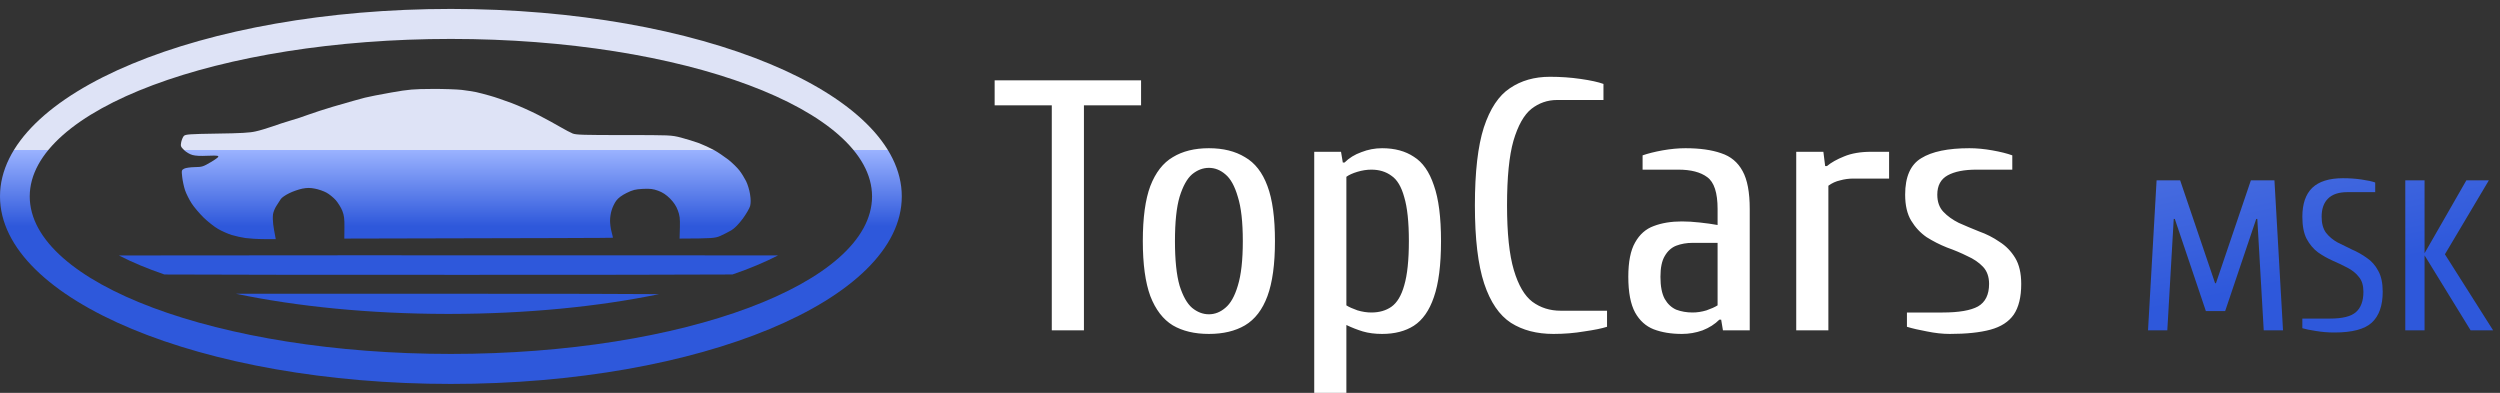
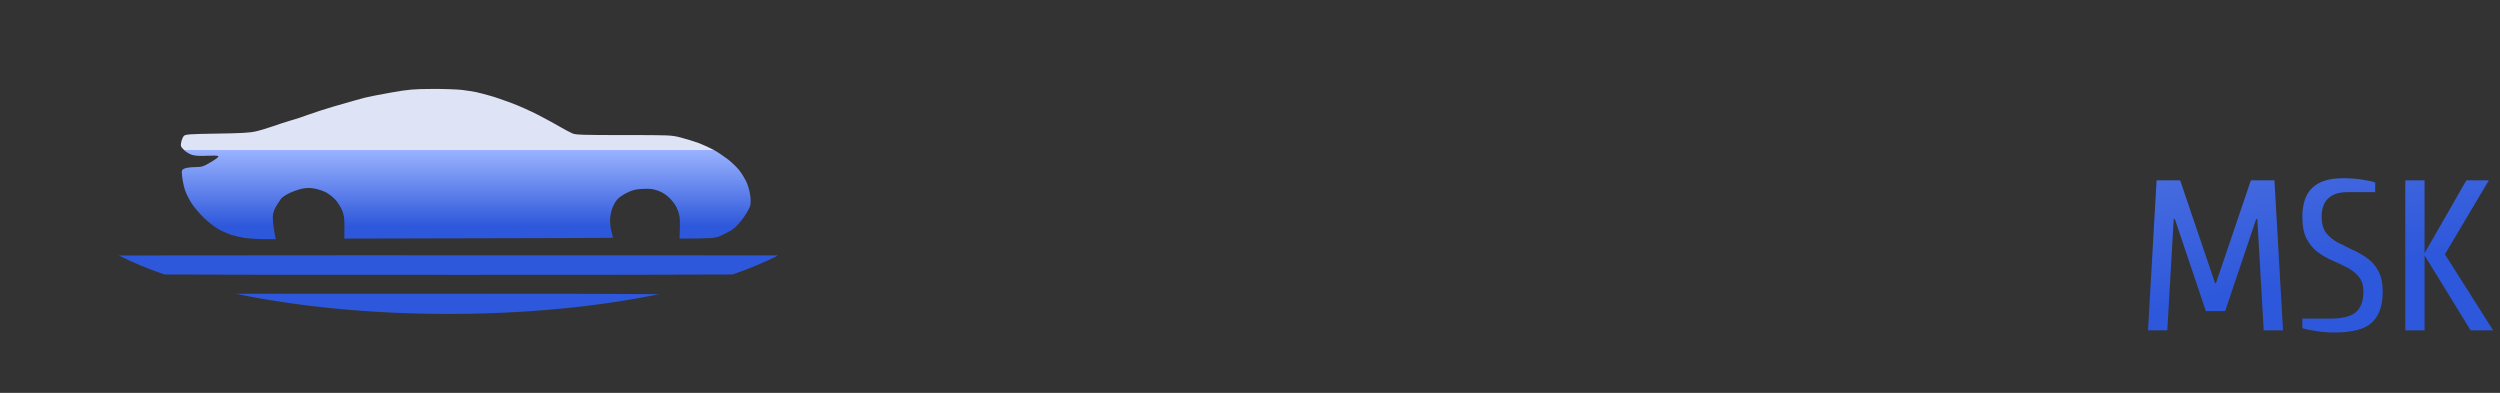
<svg xmlns="http://www.w3.org/2000/svg" width="280" height="44" viewBox="0 0 280 44" fill="none">
  <rect x="0" y="0" width="280" height="44" fill="#333333" stroke="none" />
  <g clip-path="url(#clip0_3421_94)">
-     <path fill-rule="evenodd" clip-rule="evenodd" d="M50.5 1C78.39 1 101 10.402 101 22C101 33.598 78.39 43 50.5 43C22.61 43 0 33.598 0 22C0 10.402 22.61 1 50.5 1ZM50.5 4.36C24.448 4.36 3.33 12.258 3.33 22C3.33 31.742 24.448 39.64 50.5 39.64C76.552 39.64 97.67 31.742 97.67 22C97.67 12.258 76.552 4.36 50.5 4.36Z" fill="url(#paint0_linear_3421_94)" />
    <path d="M52.092 32.9C63.538 32.9 70.174 32.913 73.81 32.944C67.065 34.337 59.019 35.149 50.377 35.159C50.264 35.159 50.152 35.159 50.04 35.159C41.318 35.147 33.205 34.318 26.424 32.9H52.092Z" fill="url(#paint1_linear_3421_94)" />
    <path d="M87.146 28.603C85.663 29.369 83.95 30.085 82.036 30.742C76.015 30.773 66.208 30.782 52.222 30.782C36.013 30.782 25.093 30.78 18.415 30.743C16.508 30.088 14.799 29.375 13.319 28.612C21.988 28.59 49.632 28.585 87.146 28.603Z" fill="url(#paint2_linear_3421_94)" />
    <path d="M48.389 9.962C49.658 9.95 51.154 10.008 51.712 10.067C52.27 10.138 52.981 10.244 53.314 10.314C53.634 10.385 54.334 10.562 54.857 10.715C55.379 10.856 56.471 11.232 57.289 11.538C58.108 11.844 59.473 12.456 60.316 12.892C61.158 13.327 62.274 13.94 62.772 14.234C63.282 14.528 63.9 14.858 64.137 14.952C64.517 15.105 65.407 15.128 69.869 15.128C75.091 15.128 75.162 15.128 76.277 15.411C76.894 15.575 77.808 15.858 78.295 16.035C78.781 16.223 79.529 16.564 79.956 16.799C80.383 17.035 81.096 17.517 81.558 17.87C82.021 18.235 82.579 18.788 82.816 19.094C83.054 19.4 83.386 19.942 83.552 20.271C83.73 20.613 83.932 21.283 84.003 21.742C84.098 22.354 84.098 22.731 84.015 23.072C83.944 23.331 83.576 23.967 83.196 24.485C82.73 25.113 82.302 25.548 81.915 25.791C81.582 25.98 81.024 26.274 80.668 26.427C80.075 26.674 79.849 26.709 76.111 26.721L76.147 25.485C76.17 24.438 76.135 24.143 75.909 23.543C75.731 23.061 75.447 22.649 75.043 22.237C74.616 21.813 74.224 21.554 73.726 21.366C73.132 21.154 72.836 21.119 72.005 21.154C71.151 21.201 70.866 21.272 70.177 21.613C69.632 21.884 69.252 22.166 69.014 22.484C68.824 22.743 68.599 23.214 68.504 23.543C68.397 23.861 68.326 24.39 68.326 24.72C68.326 25.038 68.397 25.603 68.492 25.956C68.587 26.309 68.658 26.615 68.646 26.627C68.6 26.651 61.799 26.674 38.563 26.721L38.575 25.485C38.587 24.473 38.539 24.132 38.337 23.602C38.195 23.249 37.862 22.72 37.613 22.425C37.352 22.131 36.889 21.754 36.569 21.578C36.248 21.401 35.667 21.201 35.275 21.13C34.741 21.024 34.385 21.024 33.851 21.13C33.459 21.213 32.795 21.436 32.38 21.648C31.965 21.848 31.537 22.142 31.442 22.307C31.347 22.472 31.122 22.814 30.956 23.061C30.789 23.32 30.611 23.744 30.576 24.003C30.54 24.273 30.552 24.779 30.599 25.132C30.647 25.485 30.73 26.003 30.884 26.78H29.579C28.855 26.78 27.93 26.721 27.502 26.662C27.075 26.603 26.387 26.45 25.959 26.321C25.532 26.191 24.844 25.885 24.416 25.638C23.989 25.391 23.265 24.814 22.803 24.367C22.34 23.908 21.734 23.202 21.461 22.778C21.188 22.354 20.856 21.695 20.726 21.307C20.595 20.919 20.453 20.248 20.406 19.824C20.323 19.083 20.334 19.047 20.619 18.894C20.785 18.8 21.319 18.729 21.805 18.718C22.648 18.706 22.743 18.671 23.645 18.141C24.345 17.718 24.547 17.541 24.416 17.47C24.321 17.423 23.752 17.411 23.171 17.447C22.482 17.482 21.913 17.458 21.569 17.364C21.26 17.282 20.857 17.047 20.619 16.811C20.227 16.423 20.215 16.364 20.298 15.905C20.358 15.646 20.488 15.329 20.595 15.223C20.773 15.046 21.201 15.01 24.298 14.963C26.944 14.928 28.001 14.869 28.63 14.716C29.092 14.622 29.911 14.363 30.469 14.175C31.027 13.975 31.929 13.68 32.486 13.516C33.044 13.363 33.982 13.057 34.563 12.833C35.145 12.621 36.379 12.221 37.293 11.95C38.207 11.68 39.239 11.385 39.583 11.291C39.916 11.197 40.509 11.044 40.877 10.938C41.257 10.844 42.586 10.573 43.82 10.361C45.825 10.008 46.324 9.973 48.389 9.962Z" fill="url(#paint3_linear_3421_94)" />
-     <path d="M117.8 37V11.8H111.4V9H127.8V11.8H121.4V37H117.8ZM135.395 37.4C133.795 37.4 132.449 37.08 131.355 36.44C130.262 35.773 129.422 34.68 128.835 33.16C128.275 31.64 127.995 29.587 127.995 27C127.995 24.387 128.275 22.333 128.835 20.84C129.422 19.32 130.262 18.24 131.355 17.6C132.449 16.933 133.795 16.6 135.395 16.6C136.995 16.6 138.342 16.933 139.435 17.6C140.555 18.24 141.395 19.32 141.955 20.84C142.515 22.333 142.795 24.387 142.795 27C142.795 29.587 142.515 31.64 141.955 33.16C141.395 34.68 140.555 35.773 139.435 36.44C138.342 37.08 136.995 37.4 135.395 37.4ZM135.395 35.2C136.062 35.2 136.675 34.96 137.235 34.48C137.822 34 138.289 33.173 138.635 32C139.009 30.8 139.195 29.133 139.195 27C139.195 24.867 139.009 23.213 138.635 22.04C138.289 20.84 137.822 20 137.235 19.52C136.675 19.04 136.062 18.8 135.395 18.8C134.729 18.8 134.102 19.04 133.515 19.52C132.955 20 132.489 20.84 132.115 22.04C131.769 23.213 131.595 24.867 131.595 27C131.595 29.133 131.769 30.8 132.115 32C132.489 33.173 132.955 34 133.515 34.48C134.102 34.96 134.729 35.2 135.395 35.2ZM147.194 45V17H150.194L150.394 18.2H150.594C151.1 17.693 151.727 17.307 152.474 17.04C153.22 16.747 153.994 16.6 154.794 16.6C156.207 16.6 157.394 16.92 158.354 17.56C159.34 18.173 160.087 19.24 160.594 20.76C161.127 22.253 161.394 24.333 161.394 27C161.394 29.667 161.127 31.76 160.594 33.28C160.087 34.773 159.34 35.84 158.354 36.48C157.394 37.093 156.207 37.4 154.794 37.4C153.994 37.4 153.274 37.307 152.634 37.12C152.02 36.933 151.407 36.693 150.794 36.4V45H147.194ZM153.594 35C154.474 35 155.22 34.787 155.834 34.36C156.474 33.907 156.954 33.107 157.274 31.96C157.62 30.787 157.794 29.133 157.794 27C157.794 24.867 157.62 23.227 157.274 22.08C156.954 20.907 156.474 20.107 155.834 19.68C155.22 19.227 154.474 19 153.594 19C153.087 19 152.567 19.08 152.034 19.24C151.5 19.4 151.087 19.587 150.794 19.8V34.2C151.087 34.387 151.5 34.573 152.034 34.76C152.567 34.92 153.087 35 153.594 35ZM173.988 37.4C172.121 37.4 170.534 36.987 169.228 36.16C167.921 35.307 166.921 33.84 166.228 31.76C165.534 29.653 165.188 26.733 165.188 23C165.188 19.267 165.521 16.36 166.188 14.28C166.881 12.173 167.854 10.707 169.108 9.88C170.361 9.027 171.854 8.6 173.588 8.6C174.788 8.6 175.934 8.68 177.028 8.84C178.148 9 179.001 9.187 179.588 9.4V11.2H174.388C173.321 11.2 172.361 11.533 171.508 12.2C170.681 12.867 170.014 14.053 169.508 15.76C169.028 17.44 168.788 19.853 168.788 23C168.788 26.12 169.041 28.533 169.548 30.24C170.054 31.947 170.748 33.133 171.628 33.8C172.534 34.467 173.588 34.8 174.788 34.8H179.988V36.6C179.401 36.787 178.548 36.96 177.428 37.12C176.334 37.307 175.188 37.4 173.988 37.4ZM188.37 37.4C187.17 37.4 186.117 37.227 185.21 36.88C184.33 36.533 183.637 35.907 183.13 35C182.624 34.067 182.37 32.733 182.37 31C182.37 29.32 182.624 28.04 183.13 27.16C183.637 26.253 184.33 25.64 185.21 25.32C186.117 24.973 187.17 24.8 188.37 24.8C188.984 24.8 189.65 24.84 190.37 24.92C191.117 25 191.784 25.093 192.37 25.2V23.4C192.37 21.587 191.984 20.4 191.21 19.84C190.464 19.28 189.384 19 187.97 19H183.97V17.4C184.584 17.187 185.33 17 186.21 16.84C187.117 16.68 187.97 16.6 188.77 16.6C190.37 16.6 191.704 16.787 192.77 17.16C193.837 17.507 194.637 18.173 195.17 19.16C195.704 20.12 195.97 21.533 195.97 23.4V37H192.97L192.77 35.8H192.57C192.064 36.307 191.437 36.707 190.69 37C189.944 37.267 189.17 37.4 188.37 37.4ZM189.57 35C190.077 35 190.597 34.92 191.13 34.76C191.664 34.573 192.077 34.387 192.37 34.2V27.2H189.57C188.904 27.2 188.29 27.307 187.73 27.52C187.197 27.733 186.77 28.12 186.45 28.68C186.13 29.213 185.97 29.987 185.97 31C185.97 32.067 186.13 32.893 186.45 33.48C186.77 34.04 187.197 34.44 187.73 34.68C188.29 34.893 188.904 35 189.57 35ZM201.178 37V17H204.218L204.418 18.6H204.618C205.098 18.2 205.738 17.84 206.538 17.52C207.365 17.173 208.378 17 209.578 17H211.578V20H207.578C207.071 20 206.578 20.067 206.098 20.2C205.618 20.307 205.178 20.507 204.778 20.8V37H201.178ZM218.377 37.4C217.577 37.4 216.723 37.307 215.817 37.12C214.937 36.96 214.19 36.787 213.577 36.6V35H217.577C219.39 35 220.71 34.773 221.537 34.32C222.363 33.84 222.777 33 222.777 31.8C222.777 31 222.55 30.36 222.097 29.88C221.643 29.4 221.057 29 220.337 28.68C219.643 28.333 218.883 28.013 218.057 27.72C217.257 27.4 216.497 27.013 215.777 26.56C215.083 26.08 214.51 25.467 214.057 24.72C213.603 23.973 213.377 23 213.377 21.8C213.377 19.8 213.977 18.44 215.177 17.72C216.377 16.973 218.177 16.6 220.577 16.6C221.377 16.6 222.23 16.68 223.137 16.84C224.043 17 224.79 17.187 225.377 17.4V19H221.377C219.99 19 218.91 19.213 218.137 19.64C217.363 20.067 216.977 20.787 216.977 21.8C216.977 22.6 217.203 23.24 217.657 23.72C218.11 24.2 218.683 24.613 219.377 24.96C220.097 25.28 220.857 25.6 221.657 25.92C222.483 26.213 223.243 26.6 223.937 27.08C224.657 27.533 225.243 28.133 225.697 28.88C226.15 29.627 226.377 30.6 226.377 31.8C226.377 33.267 226.097 34.413 225.537 35.24C224.977 36.04 224.11 36.6 222.937 36.92C221.763 37.24 220.243 37.4 218.377 37.4Z" fill="white" />
    <path d="M240.578 37L241.538 20.2H244.178L248.09 31.72H248.186L252.098 20.2H254.738L255.698 37H253.538L252.818 24.52H252.698L249.218 34.84H247.058L243.578 24.52H243.458L242.738 37H240.578ZM261.463 37.24C260.743 37.24 260.055 37.184 259.399 37.072C258.743 36.976 258.231 36.872 257.863 36.76V35.68H260.983C262.359 35.68 263.319 35.44 263.863 34.96C264.423 34.464 264.703 33.704 264.703 32.68C264.703 31.976 264.535 31.424 264.199 31.024C263.879 30.608 263.455 30.264 262.927 29.992C262.415 29.72 261.863 29.456 261.271 29.2C260.695 28.944 260.143 28.632 259.615 28.264C259.103 27.88 258.679 27.376 258.343 26.752C258.023 26.128 257.863 25.304 257.863 24.28C257.863 22.84 258.231 21.76 258.967 21.04C259.719 20.32 260.871 19.96 262.423 19.96C263.143 19.96 263.831 20.008 264.487 20.104C265.159 20.2 265.671 20.312 266.023 20.44V21.52H262.903C261.943 21.52 261.223 21.76 260.743 22.24C260.263 22.704 260.023 23.384 260.023 24.28C260.023 25.016 260.183 25.608 260.503 26.056C260.839 26.488 261.263 26.848 261.775 27.136C262.303 27.408 262.855 27.68 263.431 27.952C264.023 28.208 264.575 28.52 265.087 28.888C265.615 29.24 266.039 29.72 266.359 30.328C266.695 30.92 266.863 31.704 266.863 32.68C266.863 34.232 266.455 35.384 265.639 36.136C264.839 36.872 263.447 37.24 261.463 37.24ZM269.391 37V20.2H271.551V28.36L276.231 20.2H278.751L273.831 28.48L279.231 37H276.711L271.551 28.6V37H269.391Z" fill="url(#paint4_linear_3421_94)" />
  </g>
  <defs>
    <linearGradient id="paint0_linear_3421_94" x1="49.084" y1="25.341" x2="49.084" y2="16.75" gradientUnits="userSpaceOnUse">
      <stop stop-color="#2E58DB" />
      <stop offset="0.998" stop-color="#9BB3FF" />
      <stop offset="1" stop-color="#DEE3F6" />
    </linearGradient>
    <linearGradient id="paint1_linear_3421_94" x1="49.084" y1="25.341" x2="49.084" y2="16.75" gradientUnits="userSpaceOnUse">
      <stop stop-color="#2E58DB" />
      <stop offset="0.998" stop-color="#9BB3FF" />
      <stop offset="1" stop-color="#DEE3F6" />
    </linearGradient>
    <linearGradient id="paint2_linear_3421_94" x1="49.084" y1="25.341" x2="49.084" y2="16.75" gradientUnits="userSpaceOnUse">
      <stop stop-color="#2E58DB" />
      <stop offset="0.998" stop-color="#9BB3FF" />
      <stop offset="1" stop-color="#DEE3F6" />
    </linearGradient>
    <linearGradient id="paint3_linear_3421_94" x1="49.084" y1="25.341" x2="49.084" y2="16.75" gradientUnits="userSpaceOnUse">
      <stop stop-color="#2E58DB" />
      <stop offset="0.998" stop-color="#9BB3FF" />
      <stop offset="1" stop-color="#DEE3F6" />
    </linearGradient>
    <linearGradient id="paint4_linear_3421_94" x1="-19.397" y1="-36.993" x2="5.104" y2="82.906" gradientUnits="userSpaceOnUse">
      <stop stop-color="white" />
      <stop offset="1" stop-color="#2E58DB" />
    </linearGradient>
    <clipPath id="clip0_3421_94">
      <rect width="280" height="44" fill="white" />
    </clipPath>
  </defs>
</svg>